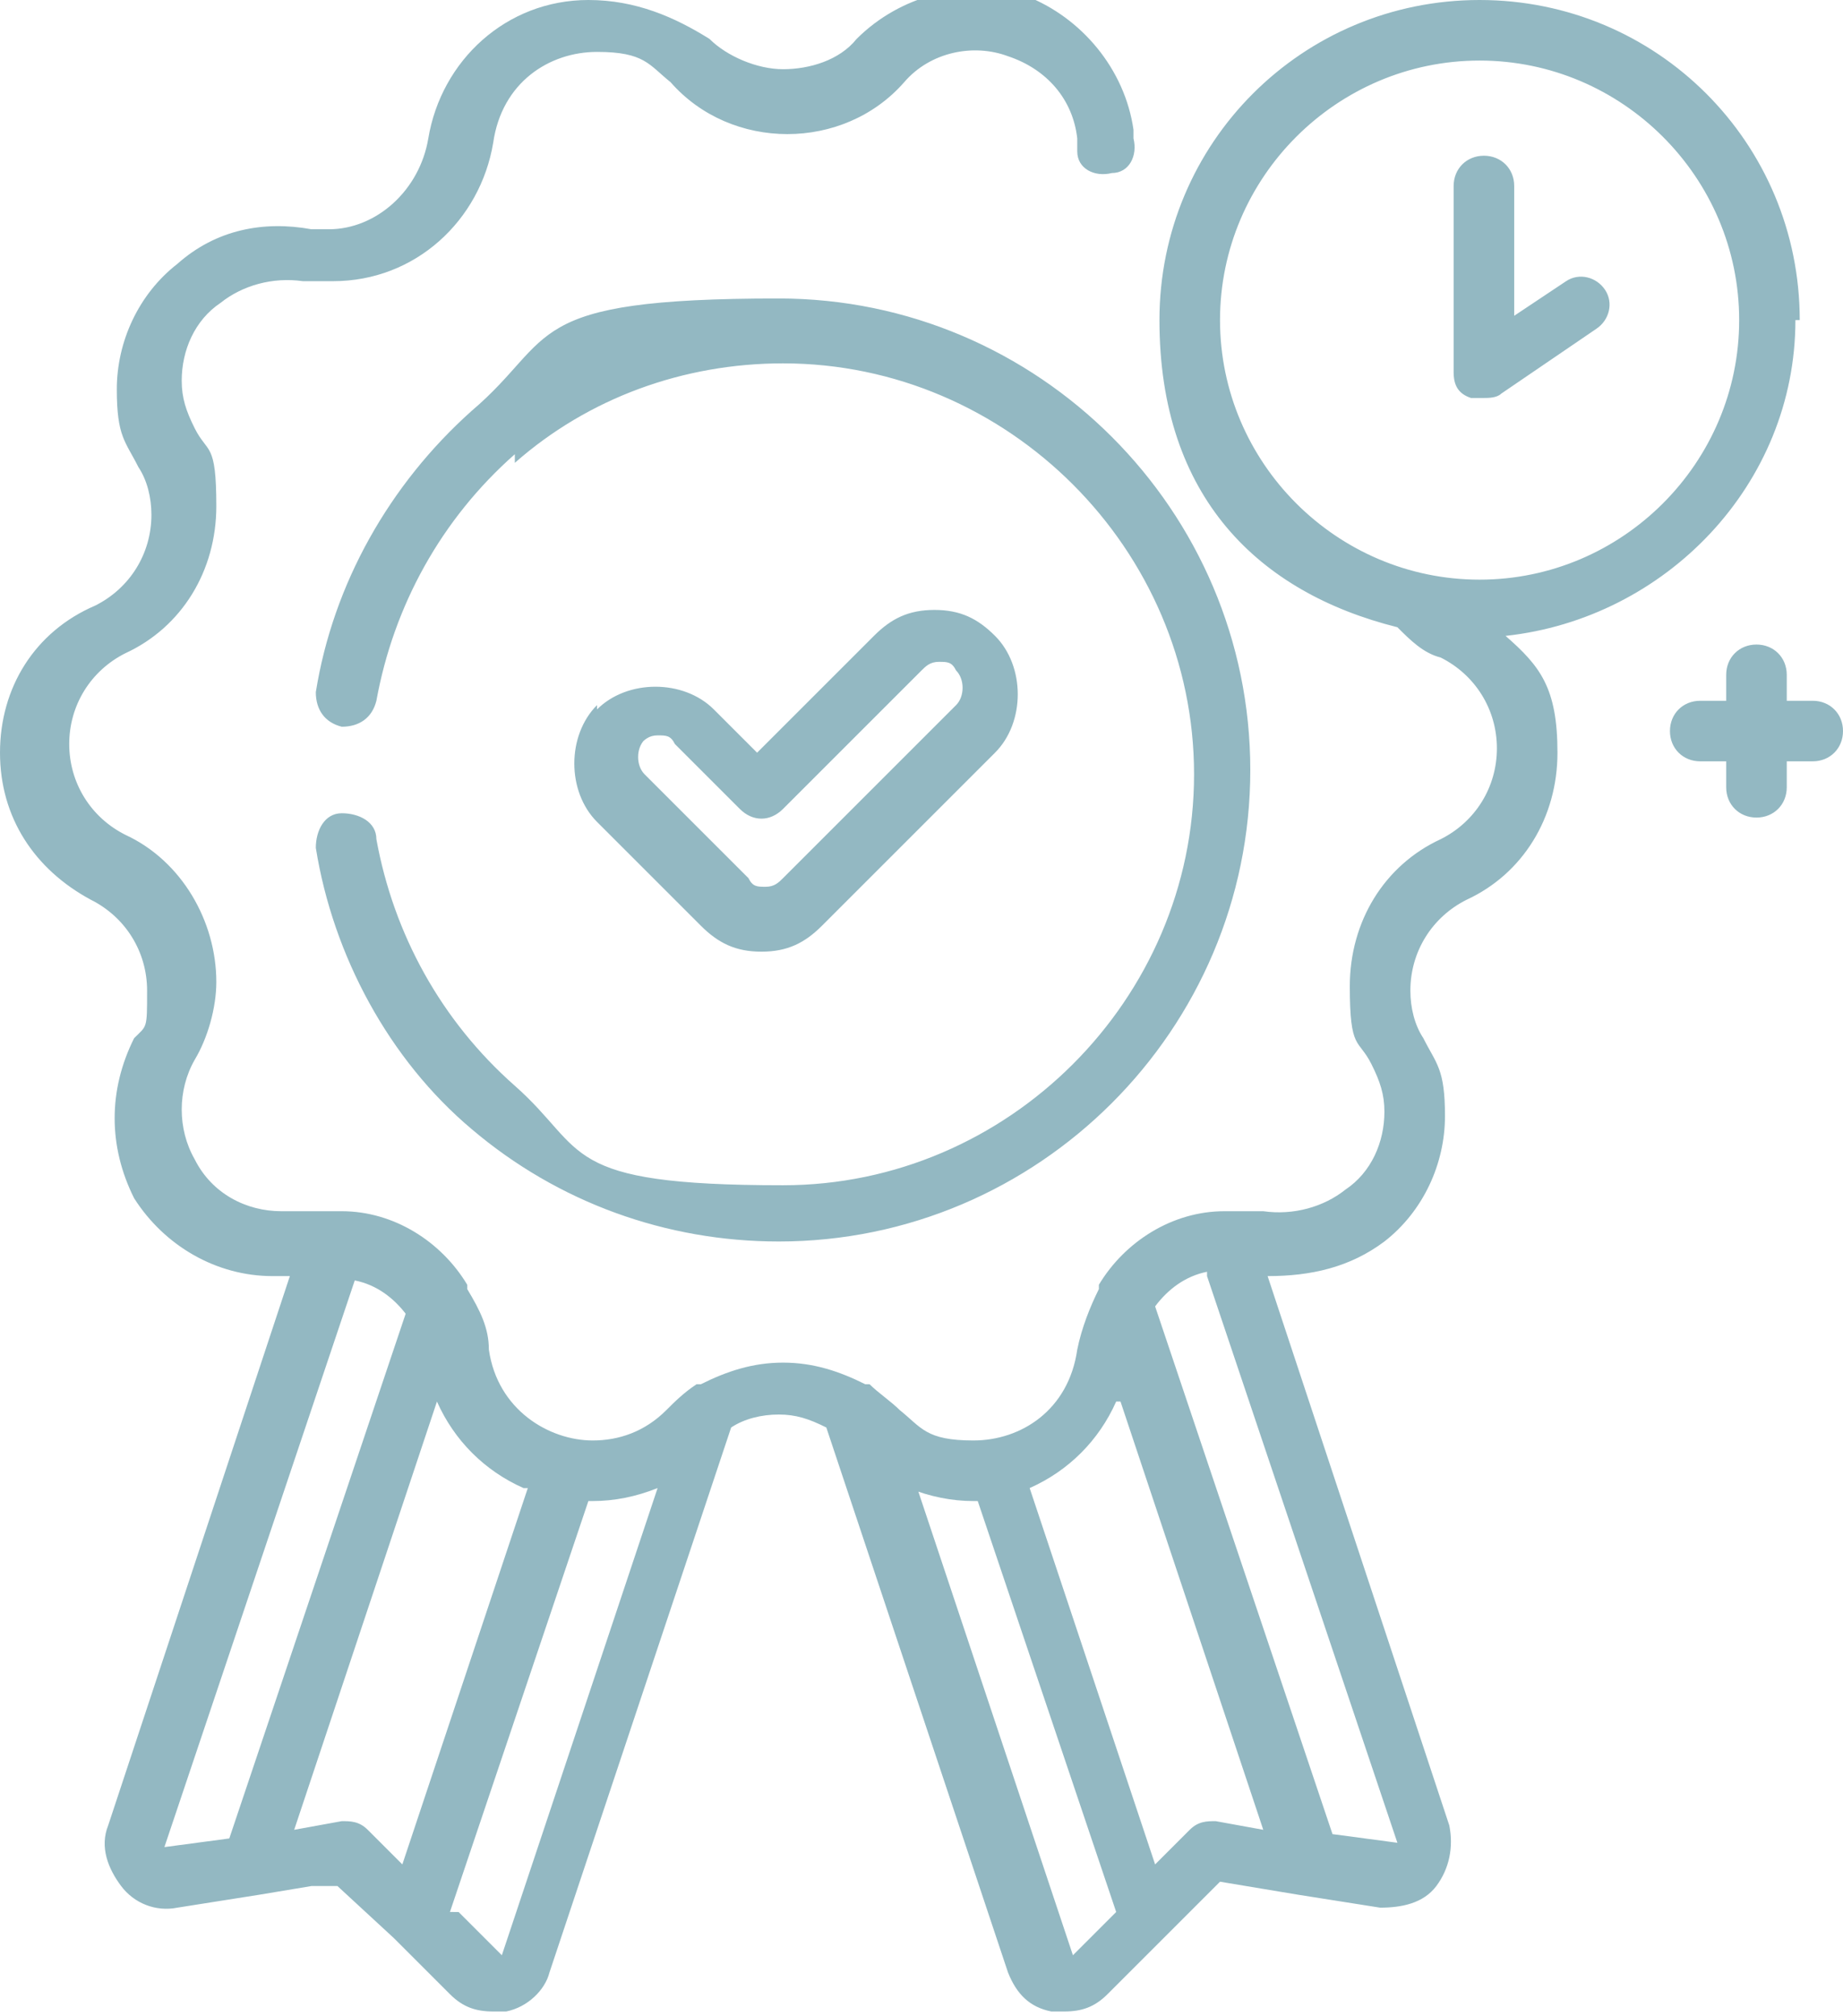
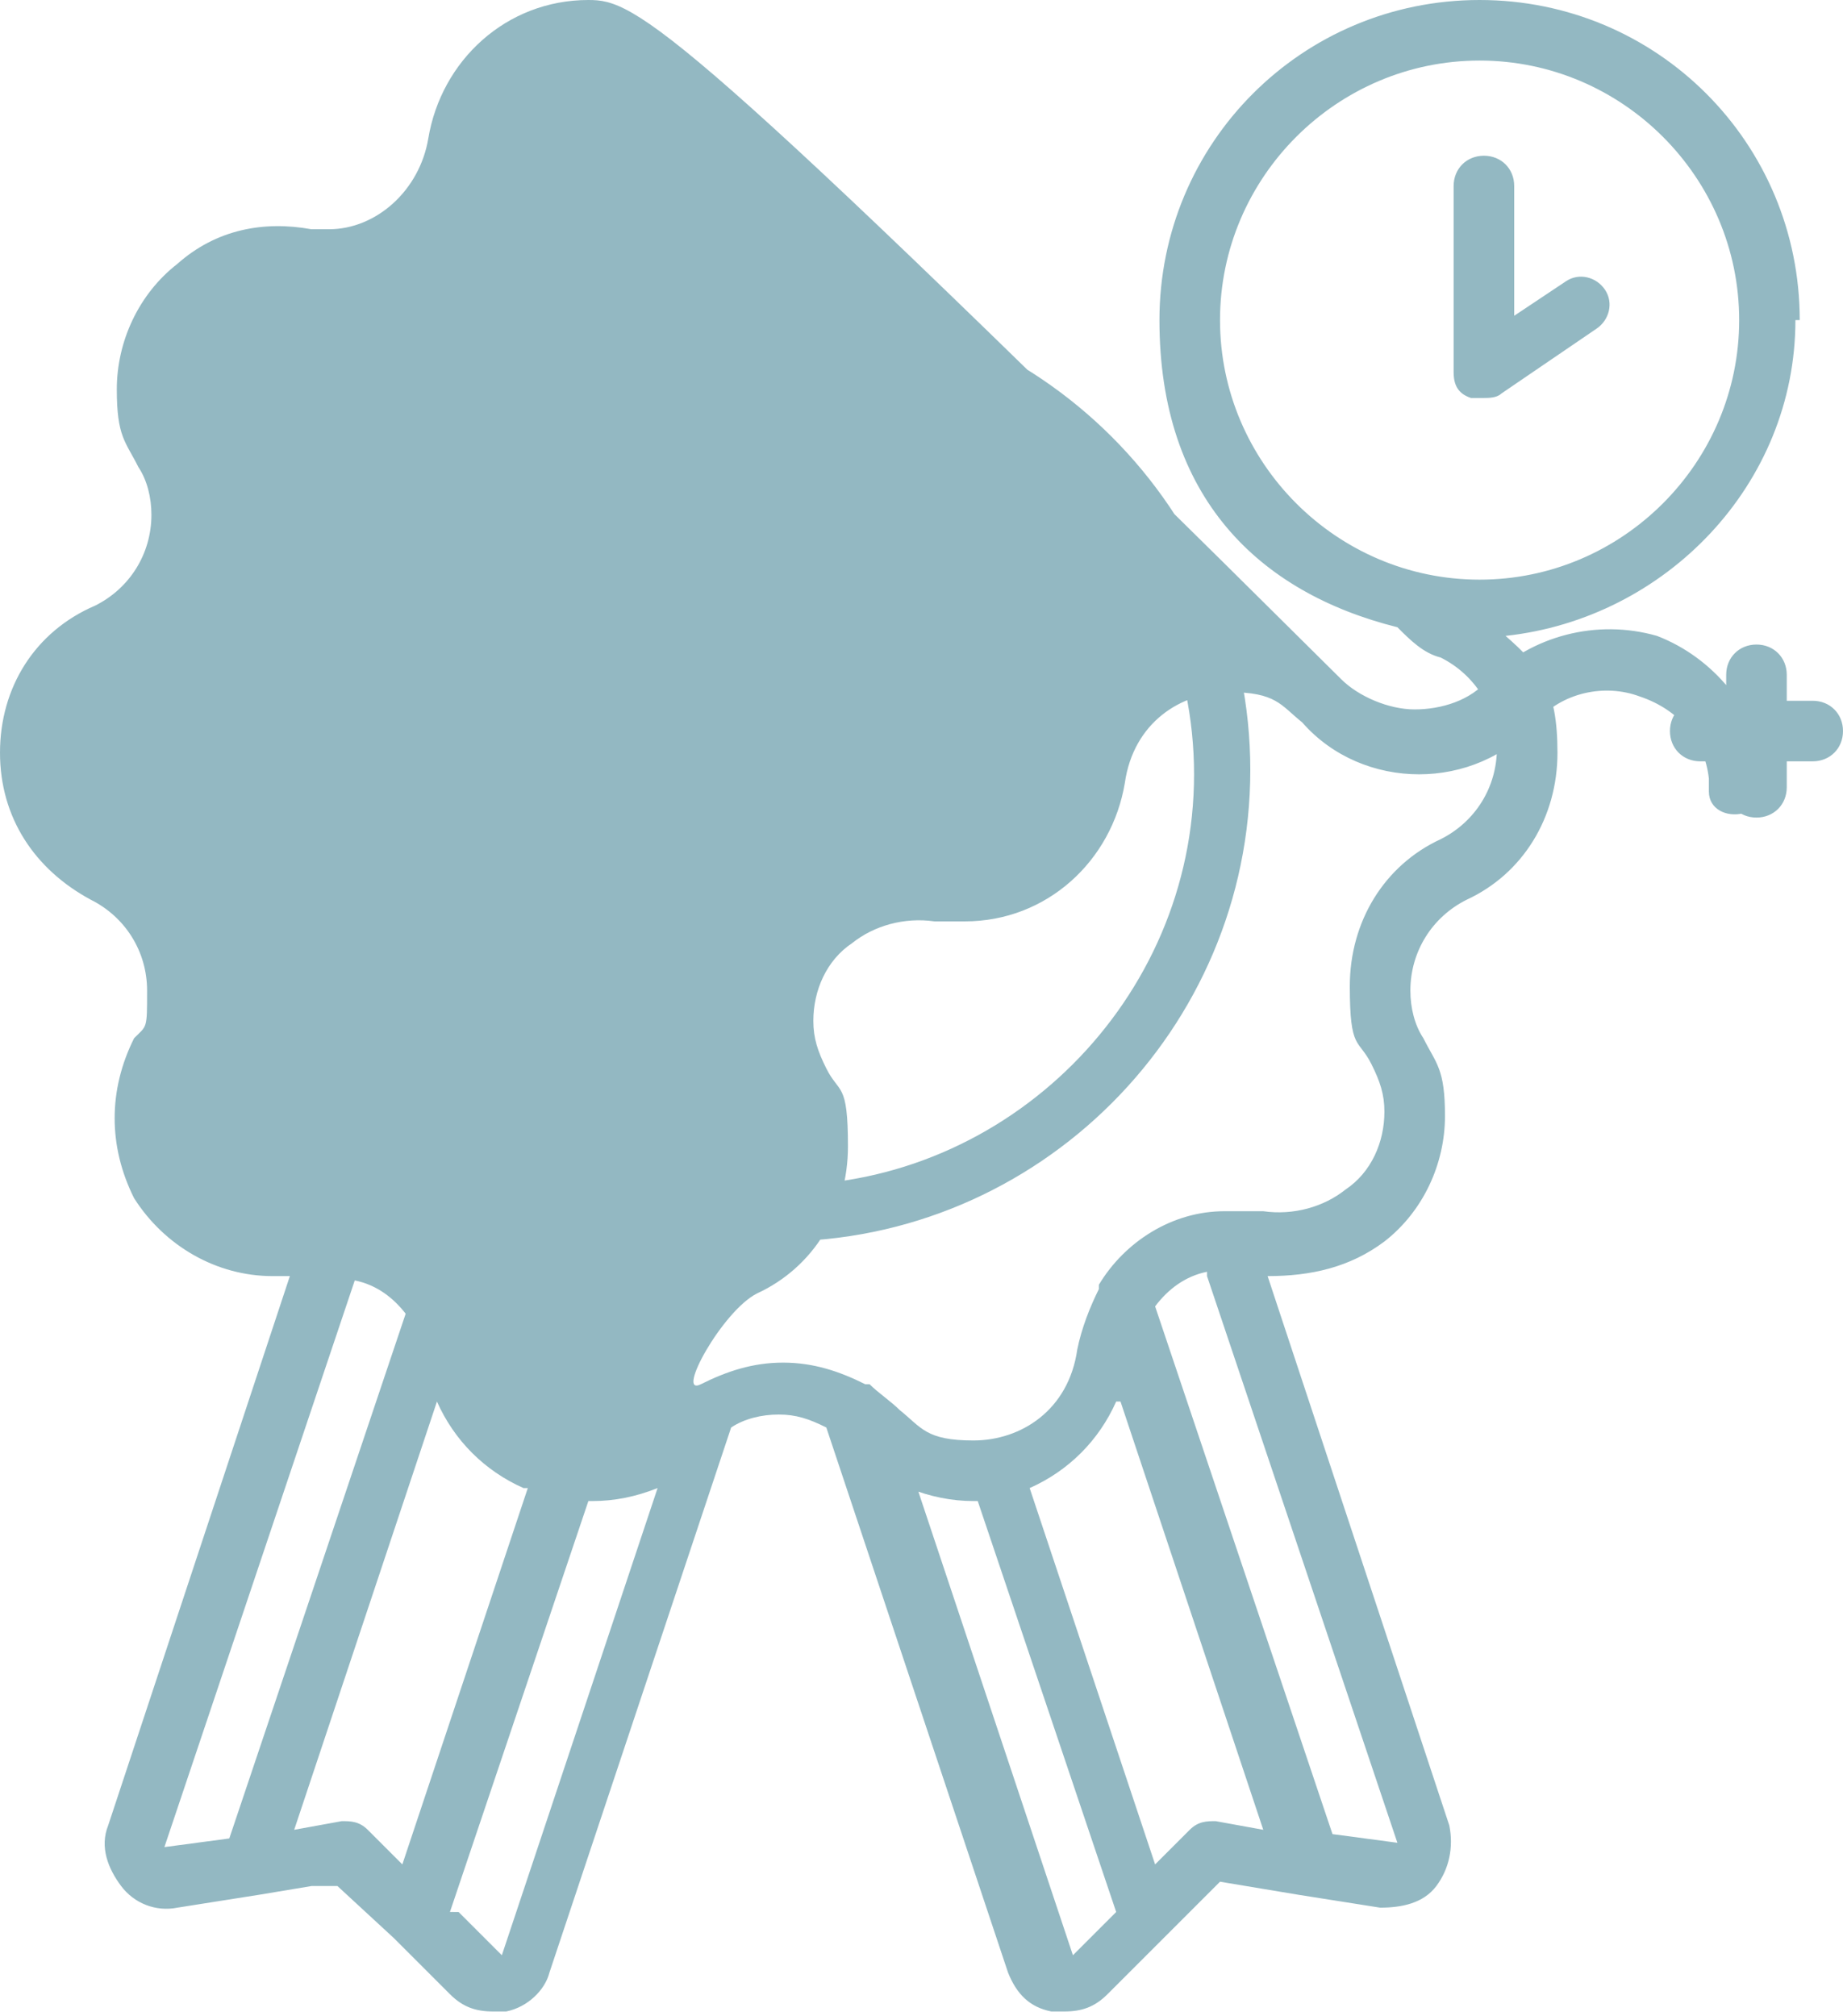
<svg xmlns="http://www.w3.org/2000/svg" id="svg1479" version="1.1" viewBox="0 0 42.6 46.6">
  <defs>
    <style>
      .st0 {
        fill: #93b8c2;
      }
    </style>
  </defs>
-   <path class="st0" d="M36.9,7.6c.3-.2.4-.6.2-.9-.2-.3-.6-.4-.9-.2l-1.2.8v-3c0-.4-.3-.7-.7-.7s-.7.3-.7.7v4.3c0,.3.1.5.4.6,0,0,.2,0,.3,0s.3,0,.4-.1l2.2-1.5ZM40.2,7.4c0,3.3-2.7,6-6,6s-6-2.7-6-6,2.7-6,6-6,6,2.7,6,6M27.9,29.5l4.4,13.1s0,0,0,0c0,0,0,0,0,0l-1.5-.2-4.1-12.2c.3-.4.7-.7,1.2-.8M25.9,32.4l3.3,9.9-1.1-.2c-.2,0-.4,0-.6.2l-.8.8-2.9-8.7c.9-.4,1.6-1.1,2-2M21,34.4c.5.2,1,.3,1.5.3s0,0,.1,0l3.2,9.5-1,1s0,0,0,0c0,0,0,0,0,0l-3.6-10.8ZM12.2,34.4l-2.9,8.7-.5-.5-.3-.3c-.2-.2-.4-.2-.6-.2l-1.1.2,3.3-9.9c.4.9,1.1,1.6,2,2M9.4,30.3l-4.1,12.2-1.5.2s0,0,0,0c0,0,0,0,0,0l4.4-13.1c.5.1.9.4,1.2.8M10.4,44.2l3.2-9.5s0,0,.1,0c.5,0,1-.1,1.5-.3l-3.6,10.8s0,0,0,0c0,0,0,0,0,0l-1-1ZM41.6,7.4C41.6,3.3,38.3,0,34.2,0s-7.4,3.3-7.4,7.4,2.3,6.3,5.5,7.1c.3.3.6.6,1,.7.8.4,1.3,1.2,1.3,2.1s-.5,1.7-1.3,2.1c-1.3.6-2.1,1.9-2.1,3.4s.2,1.2.5,1.8c.2.4.3.7.3,1.1,0,.7-.3,1.4-.9,1.8-.5.4-1.2.6-1.9.5-.2,0-.5,0-.7,0s0,0-.1,0c0,0,0,0-.1,0-1.2,0-2.3.7-2.9,1.7,0,0,0,0,0,.1-.2.4-.4.9-.5,1.4-.2,1.4-1.3,2.1-2.4,2.1s-1.2-.3-1.7-.7c-.2-.2-.5-.4-.7-.6,0,0,0,0-.1,0-.6-.3-1.2-.5-1.9-.5s-1.3.2-1.9.5c0,0,0,0-.1,0-.3.2-.5.4-.7.6-.5.5-1.1.7-1.7.7-1,0-2.2-.7-2.4-2.1,0-.5-.2-.9-.5-1.4,0,0,0,0,0-.1-.6-1-1.7-1.7-2.9-1.7,0,0,0,0-.1,0,0,0,0,0-.1,0-.2,0-.5,0-.7,0-.2,0-.3,0-.5,0-.8,0-1.6-.4-2-1.2-.4-.7-.4-1.6,0-2.3.3-.5.5-1.2.5-1.8,0-1.4-.8-2.8-2.1-3.4-.8-.4-1.3-1.2-1.3-2.1s.5-1.7,1.3-2.1c1.3-.6,2.1-1.9,2.1-3.4s-.2-1.2-.5-1.8c-.2-.4-.3-.7-.3-1.1,0-.7.3-1.4.9-1.8.5-.4,1.2-.6,1.9-.5.2,0,.5,0,.7,0,1.9,0,3.4-1.4,3.7-3.2.2-1.4,1.3-2.1,2.4-2.1s1.2.3,1.7.7c.7.8,1.7,1.2,2.7,1.2s2-.4,2.7-1.2c.6-.7,1.6-.9,2.4-.6.9.3,1.5,1,1.6,1.9,0,.1,0,.2,0,.3,0,.4.4.6.8.5.4,0,.6-.4.5-.8,0,0,0-.1,0-.2-.2-1.4-1.2-2.6-2.5-3.1-1.4-.4-2.9,0-3.9,1-.4.5-1.1.7-1.7.7s-1.3-.3-1.7-.7C15.6.4,14.7,0,13.6,0,11.7,0,10.2,1.4,9.9,3.2c-.2,1.2-1.2,2.1-2.3,2.1s-.3,0-.4,0c-1.1-.2-2.2,0-3.1.8-.9.7-1.4,1.8-1.4,2.9s.2,1.2.5,1.8c.2.3.3.7.3,1.1,0,.9-.5,1.7-1.3,2.1C.8,14.6,0,15.9,0,17.4s.8,2.7,2.1,3.4c.8.4,1.3,1.2,1.3,2.1s0,.8-.3,1.1c-.6,1.2-.6,2.5,0,3.7.7,1.1,1.9,1.8,3.2,1.8s.2,0,.4,0l-4.2,12.7c-.2.5,0,1,.3,1.4.3.4.8.6,1.3.5l1.9-.3,1.2-.2h.6c0,0,1.3,1.2,1.3,1.2l1.3,1.3c.3.3.6.4,1,.4s.2,0,.3,0c.5-.1.9-.5,1-.9l4.2-12.6c.3-.2.7-.3,1.1-.3s.7.1,1.1.3l4.2,12.6c.2.5.5.8,1,.9.1,0,.2,0,.3,0,.4,0,.7-.1,1-.4l1.3-1.3,1.3-1.3,1.8.3,1.9.3c.5,0,1-.1,1.3-.5.3-.4.4-.9.3-1.4l-4.2-12.7c1,0,1.9-.2,2.7-.8.9-.7,1.4-1.8,1.4-2.9s-.2-1.2-.5-1.8c-.2-.3-.3-.7-.3-1.1,0-.9.5-1.7,1.3-2.1,1.3-.6,2.1-1.9,2.1-3.4s-.4-2-1.2-2.7c3.7-.4,6.7-3.5,6.7-7.3M11.9,10.7c1.7-1.5,3.9-2.3,6.2-2.3,5.2,0,9.5,4.3,9.5,9.5s-4.3,9.5-9.5,9.5-4.5-.8-6.2-2.3c-1.7-1.5-2.8-3.5-3.2-5.7,0-.4-.4-.6-.8-.6-.4,0-.6.4-.6.8.4,2.5,1.7,4.9,3.6,6.5,2,1.7,4.5,2.6,7.1,2.6,6,0,10.9-4.9,10.9-10.9s-4.9-10.9-10.9-10.9-5.1.9-7.1,2.6c-1.9,1.7-3.2,4-3.6,6.5,0,.4.2.7.6.8.4,0,.7-.2.8-.6.4-2.2,1.5-4.2,3.2-5.7M14.8,17.2c.1-.1.2-.2.4-.2s.3,0,.4.2l1.5,1.5c.3.3.7.3,1,0l3.2-3.2c.1-.1.2-.2.4-.2s.3,0,.4.2c.2.2.2.6,0,.8l-4,4c-.1.1-.2.2-.4.2s-.3,0-.4-.2l-2.4-2.4c-.2-.2-.2-.6,0-.8M13.8,16.3c-.7.7-.7,2,0,2.7l2.4,2.4c.4.4.8.6,1.4.6s1-.2,1.4-.6l4-4c.7-.7.7-2,0-2.7-.4-.4-.8-.6-1.4-.6s-1,.2-1.4.6l-2.7,2.7-1-1c-.7-.7-2-.7-2.7,0M42.6,16.9c0-.4-.3-.7-.7-.7h-.6v-.6c0-.4-.3-.7-.7-.7s-.7.3-.7.7v.6h-.6c-.4,0-.7.3-.7.7s.3.7.7.7h.6v.6c0,.4.3.7.7.7s.7-.3.7-.7v-.6h.6c.4,0,.7-.3.7-.7" />
+   <path class="st0" d="M36.9,7.6c.3-.2.4-.6.2-.9-.2-.3-.6-.4-.9-.2l-1.2.8v-3c0-.4-.3-.7-.7-.7s-.7.3-.7.7v4.3c0,.3.1.5.4.6,0,0,.2,0,.3,0s.3,0,.4-.1l2.2-1.5ZM40.2,7.4c0,3.3-2.7,6-6,6s-6-2.7-6-6,2.7-6,6-6,6,2.7,6,6M27.9,29.5l4.4,13.1s0,0,0,0c0,0,0,0,0,0l-1.5-.2-4.1-12.2c.3-.4.7-.7,1.2-.8M25.9,32.4l3.3,9.9-1.1-.2c-.2,0-.4,0-.6.2l-.8.8-2.9-8.7c.9-.4,1.6-1.1,2-2M21,34.4c.5.2,1,.3,1.5.3s0,0,.1,0l3.2,9.5-1,1s0,0,0,0c0,0,0,0,0,0l-3.6-10.8ZM12.2,34.4l-2.9,8.7-.5-.5-.3-.3c-.2-.2-.4-.2-.6-.2l-1.1.2,3.3-9.9c.4.9,1.1,1.6,2,2M9.4,30.3l-4.1,12.2-1.5.2s0,0,0,0c0,0,0,0,0,0l4.4-13.1c.5.1.9.4,1.2.8M10.4,44.2l3.2-9.5s0,0,.1,0c.5,0,1-.1,1.5-.3l-3.6,10.8s0,0,0,0c0,0,0,0,0,0l-1-1ZM41.6,7.4C41.6,3.3,38.3,0,34.2,0s-7.4,3.3-7.4,7.4,2.3,6.3,5.5,7.1c.3.3.6.6,1,.7.8.4,1.3,1.2,1.3,2.1s-.5,1.7-1.3,2.1c-1.3.6-2.1,1.9-2.1,3.4s.2,1.2.5,1.8c.2.4.3.7.3,1.1,0,.7-.3,1.4-.9,1.8-.5.4-1.2.6-1.9.5-.2,0-.5,0-.7,0s0,0-.1,0c0,0,0,0-.1,0-1.2,0-2.3.7-2.9,1.7,0,0,0,0,0,.1-.2.4-.4.9-.5,1.4-.2,1.4-1.3,2.1-2.4,2.1s-1.2-.3-1.7-.7c-.2-.2-.5-.4-.7-.6,0,0,0,0-.1,0-.6-.3-1.2-.5-1.9-.5s-1.3.2-1.9.5s.5-1.7,1.3-2.1c1.3-.6,2.1-1.9,2.1-3.4s-.2-1.2-.5-1.8c-.2-.4-.3-.7-.3-1.1,0-.7.3-1.4.9-1.8.5-.4,1.2-.6,1.9-.5.2,0,.5,0,.7,0,1.9,0,3.4-1.4,3.7-3.2.2-1.4,1.3-2.1,2.4-2.1s1.2.3,1.7.7c.7.8,1.7,1.2,2.7,1.2s2-.4,2.7-1.2c.6-.7,1.6-.9,2.4-.6.9.3,1.5,1,1.6,1.9,0,.1,0,.2,0,.3,0,.4.4.6.8.5.4,0,.6-.4.5-.8,0,0,0-.1,0-.2-.2-1.4-1.2-2.6-2.5-3.1-1.4-.4-2.9,0-3.9,1-.4.5-1.1.7-1.7.7s-1.3-.3-1.7-.7C15.6.4,14.7,0,13.6,0,11.7,0,10.2,1.4,9.9,3.2c-.2,1.2-1.2,2.1-2.3,2.1s-.3,0-.4,0c-1.1-.2-2.2,0-3.1.8-.9.7-1.4,1.8-1.4,2.9s.2,1.2.5,1.8c.2.3.3.7.3,1.1,0,.9-.5,1.7-1.3,2.1C.8,14.6,0,15.9,0,17.4s.8,2.7,2.1,3.4c.8.4,1.3,1.2,1.3,2.1s0,.8-.3,1.1c-.6,1.2-.6,2.5,0,3.7.7,1.1,1.9,1.8,3.2,1.8s.2,0,.4,0l-4.2,12.7c-.2.5,0,1,.3,1.4.3.4.8.6,1.3.5l1.9-.3,1.2-.2h.6c0,0,1.3,1.2,1.3,1.2l1.3,1.3c.3.3.6.4,1,.4s.2,0,.3,0c.5-.1.9-.5,1-.9l4.2-12.6c.3-.2.7-.3,1.1-.3s.7.1,1.1.3l4.2,12.6c.2.5.5.8,1,.9.1,0,.2,0,.3,0,.4,0,.7-.1,1-.4l1.3-1.3,1.3-1.3,1.8.3,1.9.3c.5,0,1-.1,1.3-.5.3-.4.4-.9.3-1.4l-4.2-12.7c1,0,1.9-.2,2.7-.8.9-.7,1.4-1.8,1.4-2.9s-.2-1.2-.5-1.8c-.2-.3-.3-.7-.3-1.1,0-.9.5-1.7,1.3-2.1,1.3-.6,2.1-1.9,2.1-3.4s-.4-2-1.2-2.7c3.7-.4,6.7-3.5,6.7-7.3M11.9,10.7c1.7-1.5,3.9-2.3,6.2-2.3,5.2,0,9.5,4.3,9.5,9.5s-4.3,9.5-9.5,9.5-4.5-.8-6.2-2.3c-1.7-1.5-2.8-3.5-3.2-5.7,0-.4-.4-.6-.8-.6-.4,0-.6.4-.6.8.4,2.5,1.7,4.9,3.6,6.5,2,1.7,4.5,2.6,7.1,2.6,6,0,10.9-4.9,10.9-10.9s-4.9-10.9-10.9-10.9-5.1.9-7.1,2.6c-1.9,1.7-3.2,4-3.6,6.5,0,.4.2.7.6.8.4,0,.7-.2.8-.6.4-2.2,1.5-4.2,3.2-5.7M14.8,17.2c.1-.1.2-.2.4-.2s.3,0,.4.2l1.5,1.5c.3.3.7.3,1,0l3.2-3.2c.1-.1.2-.2.4-.2s.3,0,.4.2c.2.2.2.6,0,.8l-4,4c-.1.1-.2.2-.4.2s-.3,0-.4-.2l-2.4-2.4c-.2-.2-.2-.6,0-.8M13.8,16.3c-.7.7-.7,2,0,2.7l2.4,2.4c.4.4.8.6,1.4.6s1-.2,1.4-.6l4-4c.7-.7.7-2,0-2.7-.4-.4-.8-.6-1.4-.6s-1,.2-1.4.6l-2.7,2.7-1-1c-.7-.7-2-.7-2.7,0M42.6,16.9c0-.4-.3-.7-.7-.7h-.6v-.6c0-.4-.3-.7-.7-.7s-.7.3-.7.7v.6h-.6c-.4,0-.7.3-.7.7s.3.7.7.7h.6v.6c0,.4.3.7.7.7s.7-.3.7-.7v-.6h.6c.4,0,.7-.3.7-.7" />
</svg>